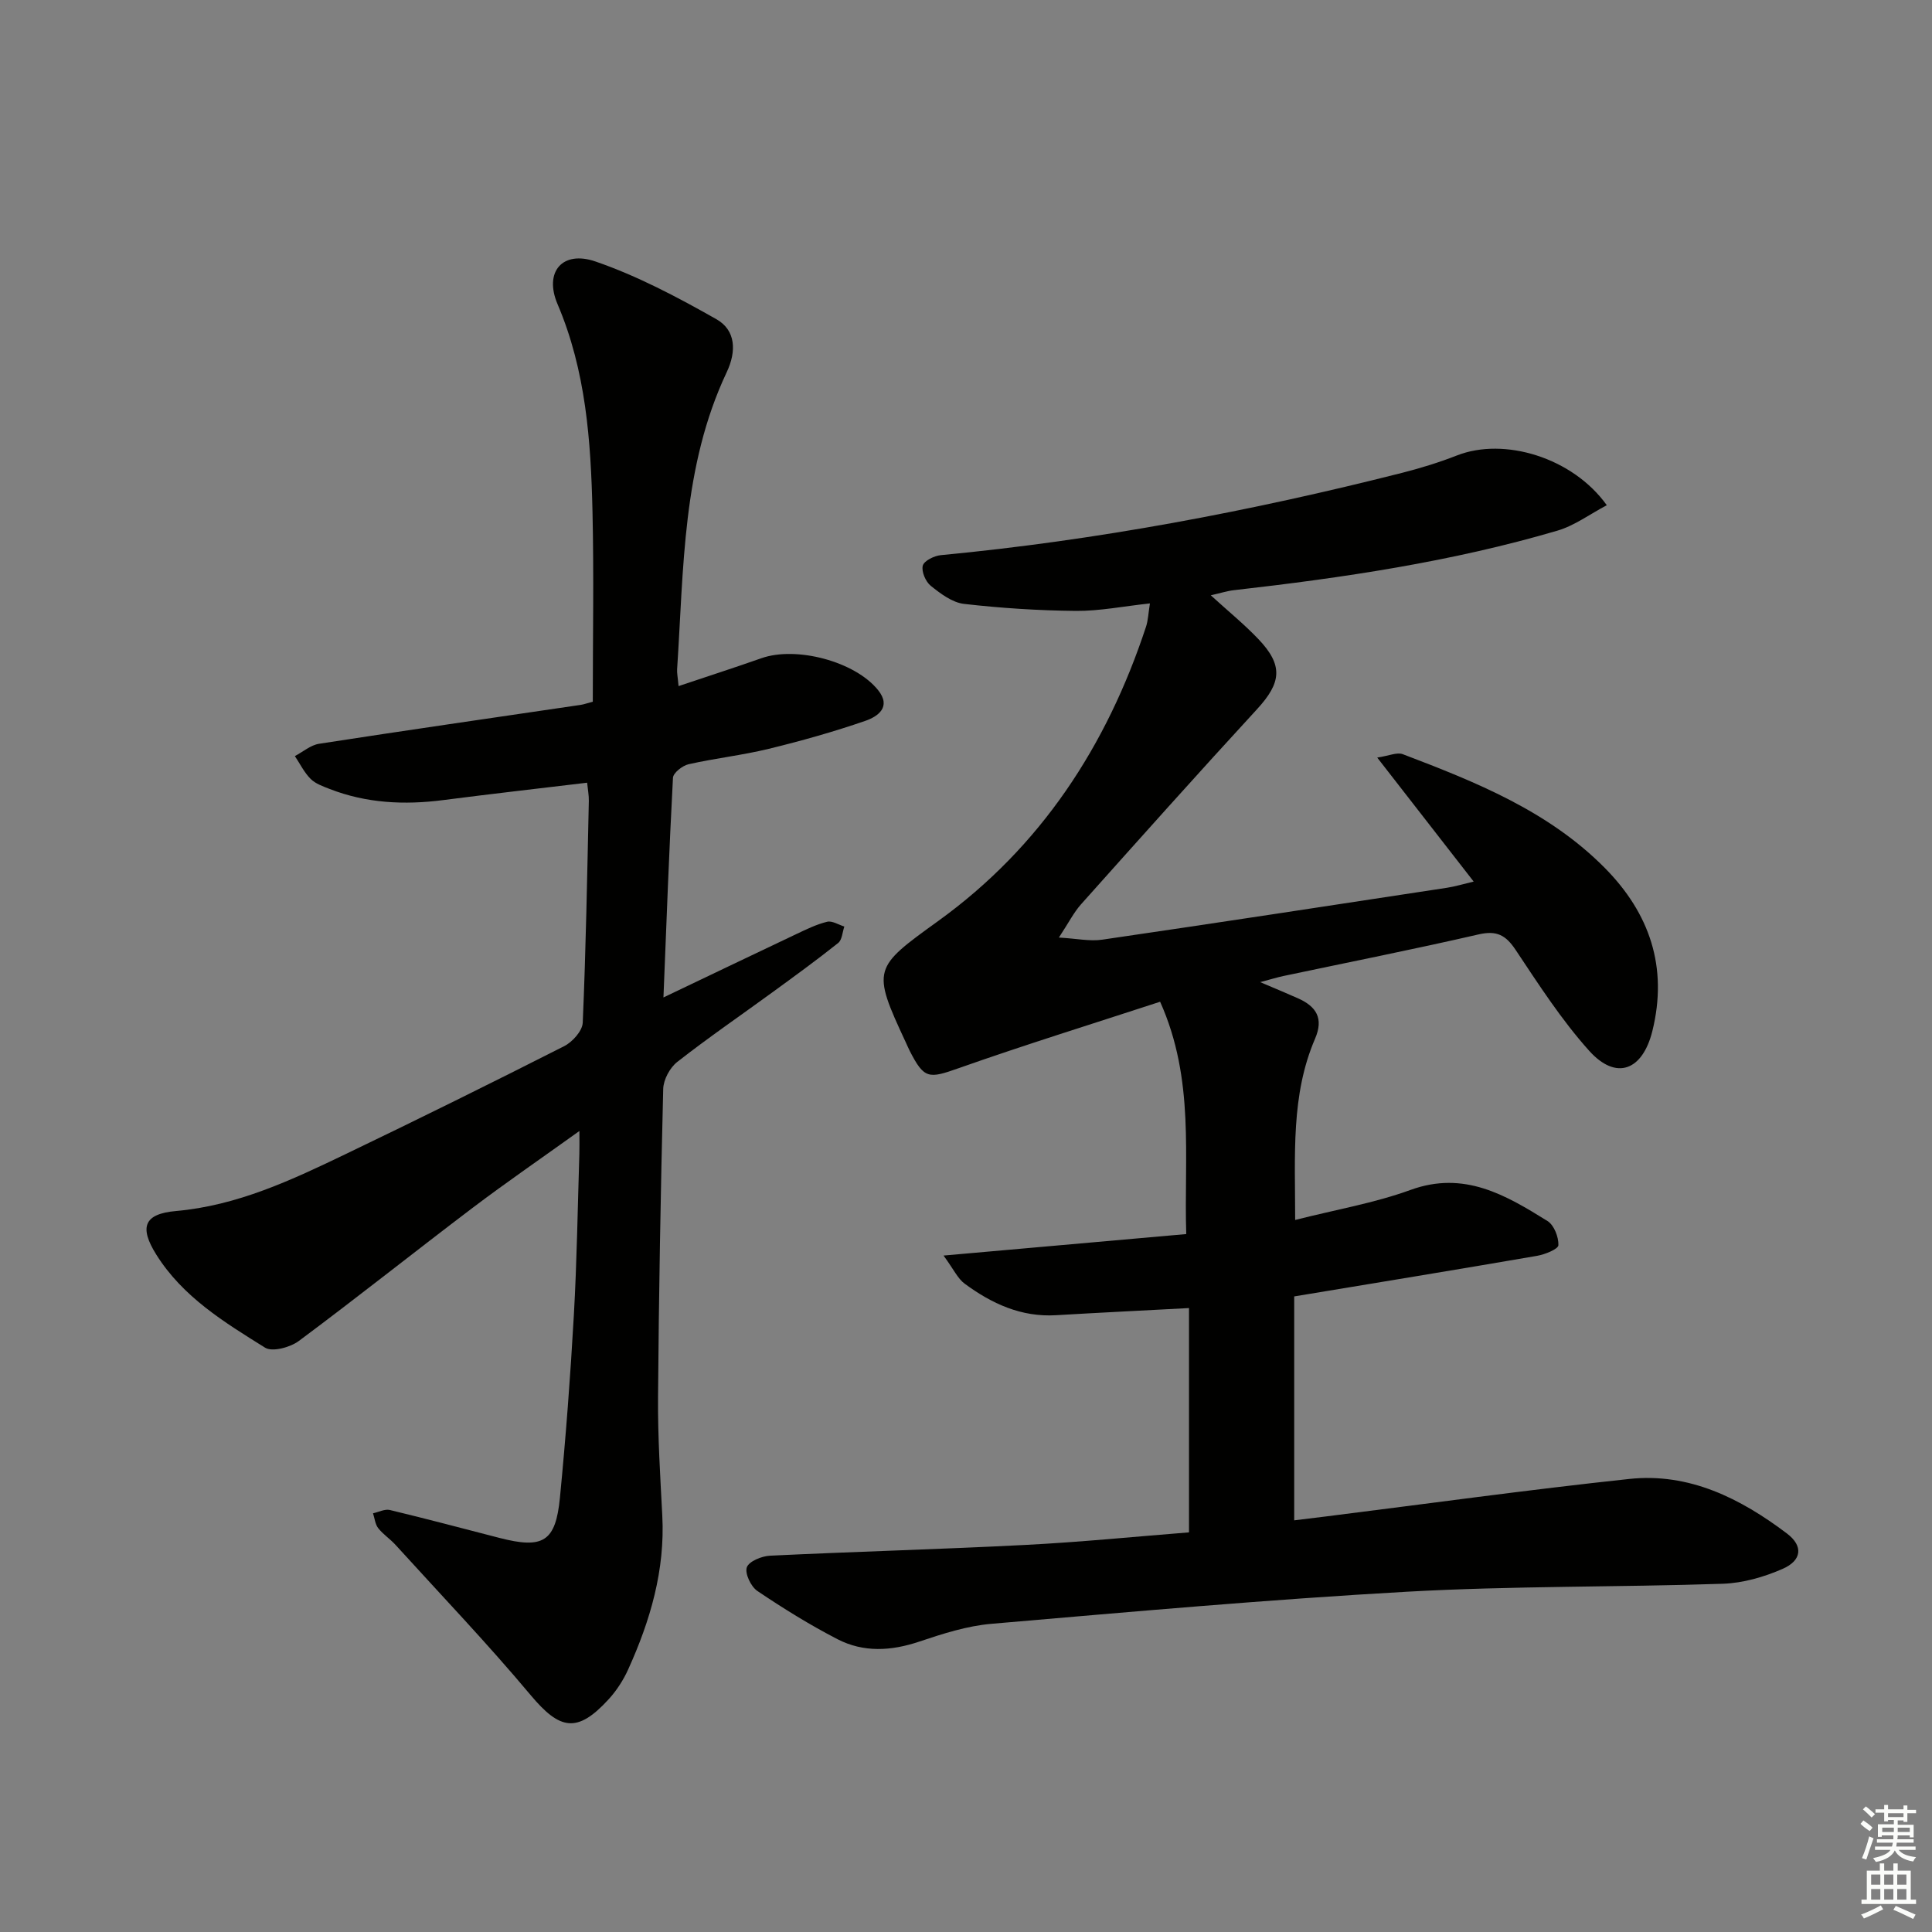
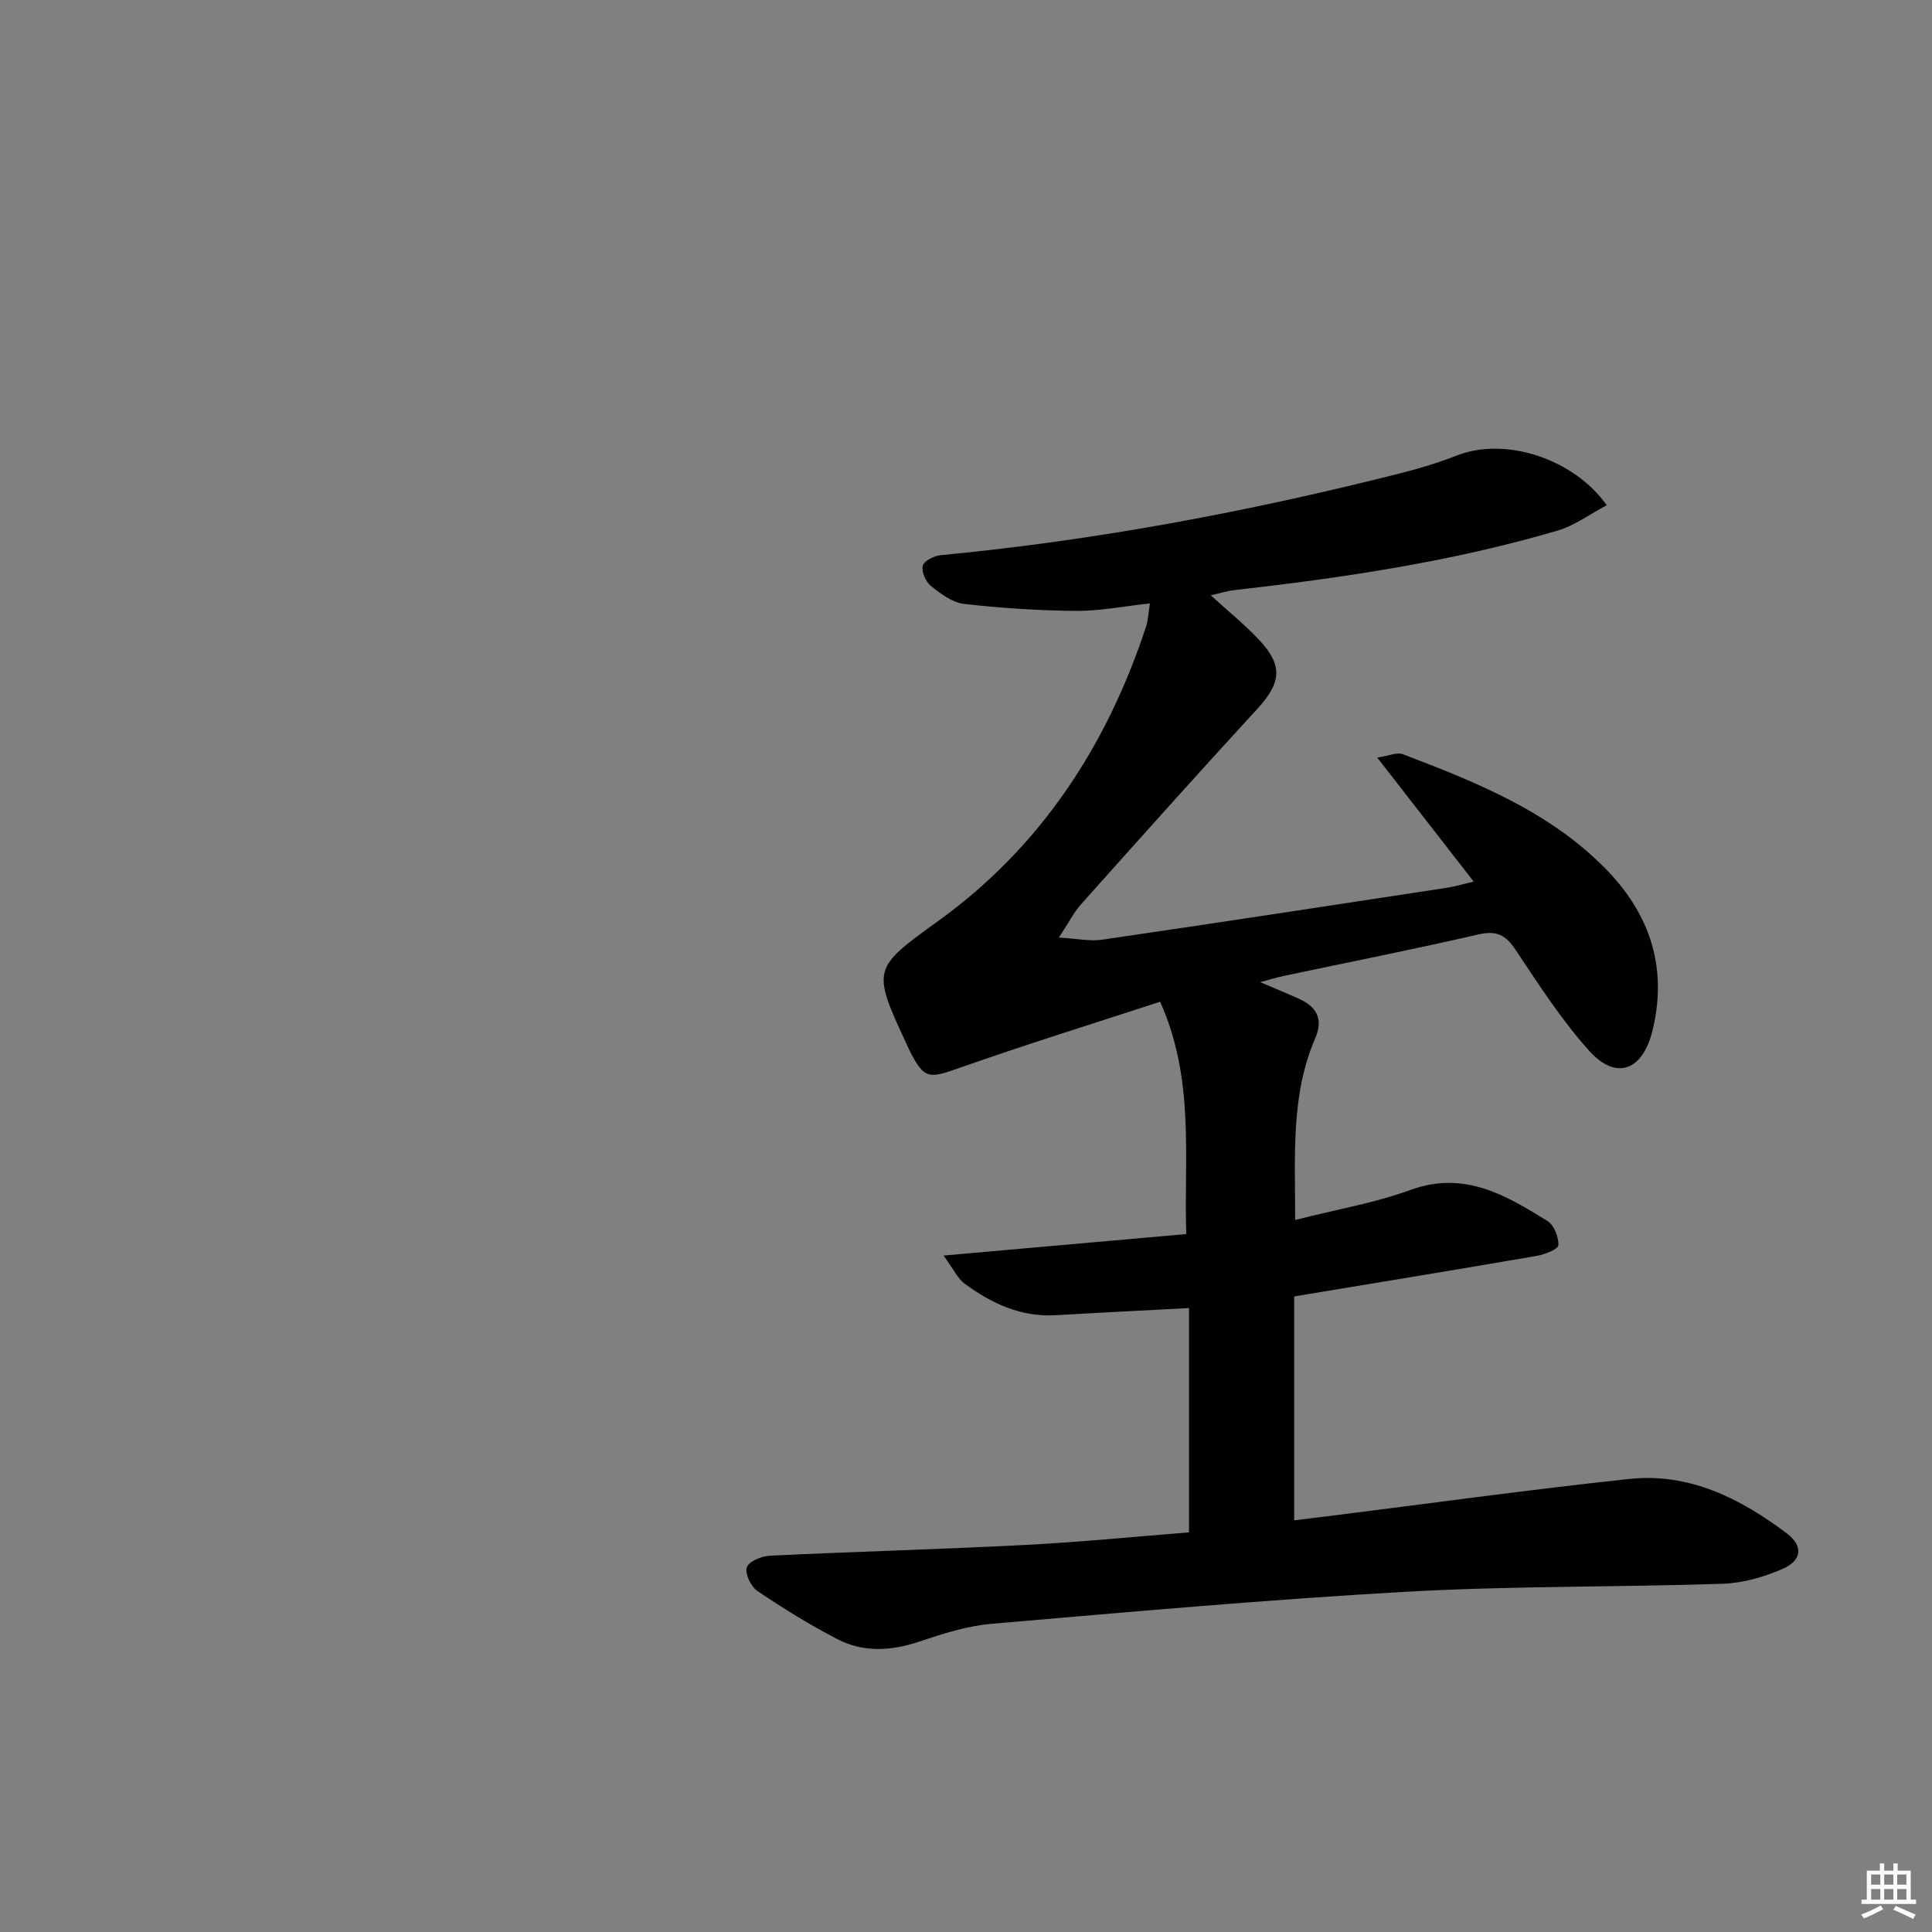
<svg xmlns="http://www.w3.org/2000/svg" enable-background="new 0 0 400 400" viewBox="0 0 400 400">
  <rect x="0" y="0" width="400" height="400" fill="#808080" stroke="none" />
  <path d="m246.17 317.26c0-15.76 0-31 0-46.44-9.69.52-18.62.95-27.53 1.48-7.23.43-13.33-2.41-18.92-6.53-1.43-1.05-2.25-2.93-4.37-5.82 17.48-1.55 33.4-2.96 50.25-4.45-.51-15.87 1.83-31.96-5.41-48.1-14.1 4.61-28.01 8.92-41.72 13.76-6.17 2.18-7.12 2.28-10.1-3.55-.3-.59-.56-1.21-.84-1.81-7.1-15.23-6.74-15.4 6.76-25.15 21.21-15.32 34.85-36.22 42.98-60.89.44-1.34.48-2.81.81-4.83-5.49.59-10.4 1.59-15.31 1.55-7.73-.07-15.49-.57-23.18-1.45-2.43-.28-4.85-2.11-6.88-3.74-1.07-.85-1.97-2.97-1.66-4.17.26-1.01 2.36-2.05 3.73-2.18 32.3-3.07 64.08-9.08 95.5-17.04 3.85-.98 7.68-2.16 11.38-3.61 9.74-3.81 23.9.39 31.01 10.31-3.51 1.85-6.67 4.22-10.21 5.26-21.88 6.44-44.37 9.76-66.98 12.33-1.43.16-2.82.62-4.8 1.06 3.58 3.27 6.91 5.98 9.85 9.06 5.2 5.46 4.78 9.03-.3 14.55-12.27 13.33-24.33 26.84-36.4 40.35-1.51 1.69-2.55 3.79-4.6 6.9 3.7.21 6.41.82 8.97.44 23.82-3.48 47.61-7.12 71.4-10.75 1.63-.25 3.23-.74 5.51-1.28-6.56-8.43-12.93-16.62-19.97-25.67 2.41-.36 4.09-1.16 5.3-.7 15.1 5.75 30.15 11.76 41.81 23.54 9.29 9.39 13.12 20.55 9.86 33.75-2.03 8.22-7.49 10.34-13.09 4.11-5.73-6.38-10.45-13.72-15.23-20.89-2.05-3.08-3.93-4.06-7.67-3.2-13.41 3.09-26.92 5.76-40.39 8.61-1.28.27-2.54.67-4.82 1.27 3.21 1.37 5.55 2.33 7.87 3.37 3.74 1.68 5.31 4.12 3.49 8.34-5.03 11.69-4.12 24.05-4.12 37.53 8.37-2.13 16.38-3.49 23.89-6.22 11.11-4.04 19.71 1.07 28.35 6.44 1.36.84 2.32 3.32 2.26 5-.03.81-2.79 1.93-4.44 2.21-16.52 2.85-33.07 5.55-50.26 8.4v46.36c1.91-.23 4.26-.51 6.61-.81 20.92-2.62 41.81-5.52 62.77-7.76 12.41-1.33 23.04 4.05 32.63 11.29 3.46 2.61 3.07 5.6-.89 7.33-3.86 1.69-8.21 2.94-12.39 3.08-21.8.73-43.64.43-65.41 1.65-28.7 1.61-57.34 4.18-85.98 6.64-5.06.43-10.09 2.05-14.95 3.68-5.82 1.96-11.54 2.3-16.96-.5-5.73-2.96-11.24-6.38-16.58-9.98-1.33-.9-2.62-3.62-2.18-4.89.43-1.24 3.08-2.33 4.8-2.41 17.62-.85 35.25-1.32 52.86-2.23 11.44-.58 22.85-1.73 33.89-2.6z" fill="#010100" />
-   <path d="m137.36 206.51c9.56-4.56 18.49-8.85 27.45-13.09 2.09-.99 4.22-2.04 6.44-2.58 1.04-.25 2.36.62 3.56.99-.4 1.16-.46 2.75-1.27 3.4-4.42 3.52-9 6.85-13.57 10.18-6.59 4.81-13.33 9.42-19.74 14.44-1.54 1.2-2.87 3.68-2.92 5.61-.53 21.3-.91 42.61-1.07 63.91-.06 8.14.46 16.29.88 24.43.59 11.27-2.48 21.72-7.05 31.81-1.01 2.24-2.42 4.42-4.07 6.22-6.48 7.07-10.06 6.38-16.14-.88-8.95-10.69-18.6-20.78-27.98-31.11-1.12-1.23-2.57-2.17-3.58-3.46-.63-.81-.73-2.03-1.07-3.07 1.17-.25 2.44-.93 3.49-.68 7.57 1.82 15.1 3.82 22.65 5.77 9.07 2.34 11.67.83 12.56-8.34 1.22-12.57 2.17-25.16 2.88-37.77.63-11.13.79-22.28 1.14-33.42.04-1.26.01-2.52.01-4.71-7.86 5.64-15.09 10.6-22.07 15.88-12.06 9.13-23.89 18.57-36.03 27.6-1.78 1.32-5.48 2.32-6.98 1.38-8.43-5.26-17.03-10.49-22.53-19.28-3.53-5.64-2.58-8.42 4.07-9.01 12.74-1.12 23.99-6.43 35.21-11.82 15.14-7.27 30.2-14.72 45.17-22.31 1.72-.87 3.78-3.16 3.85-4.87.66-15.29.92-30.6 1.26-45.9.03-1.13-.2-2.26-.35-3.78-10.1 1.21-19.96 2.33-29.8 3.6-8.04 1.04-15.91.66-23.53-2.31-1.38-.54-2.92-1.08-3.92-2.08-1.33-1.33-2.19-3.12-3.26-4.72 1.67-.88 3.26-2.28 5.02-2.55 18.03-2.79 36.09-5.39 54.14-8.05.63-.09 1.24-.32 2.52-.66 0-13.1.24-26.23-.06-39.35-.34-14.63-1.35-29.15-7.24-42.97-2.84-6.67 1.01-11.18 7.86-8.82 8.69 2.99 16.98 7.39 25.02 11.94 4.03 2.28 4.21 6.63 2.14 11-9.21 19.51-8.88 40.64-10.26 61.48-.05.8.13 1.61.3 3.49 6-2.02 11.6-3.82 17.14-5.77 7.21-2.55 19.38.65 24.16 6.59 2.85 3.54-.11 5.5-2.62 6.37-6.56 2.27-13.27 4.15-20.02 5.8-5.47 1.33-11.11 1.95-16.6 3.19-1.26.29-3.16 1.78-3.22 2.8-.79 14.86-1.34 29.74-1.97 45.48z" fill="#010100" />
  <g fill="#fbfcfa">
-     <path d="m385.2 377.6.6-.7c.6.4 1.3.9 1.9 1.5l-.6.7c-.8-.5-1.4-1-1.9-1.5zm.3 7.1c.6-1.4 1.1-2.9 1.5-4.5.3.1.6.3.9.4-.5 1.4-1 2.9-1.5 4.4zm.2-10.1.6-.6c.7.5 1.3 1.1 1.9 1.6l-.7.7c-.6-.6-1.2-1.2-1.8-1.7zm8.4-.8h.8v.9h1.8v.7h-1.8v1.8h-.8v-.3h-1.2v.9h3.3v2.6h-.8v-.4h-2.5c0 .3 0 .6-.1.8h3.4v.7h-3.5c0 .3-.1.6-.1.8h4v.7h-3.5c.7.9 1.9 1.3 3.6 1.5-.2.2-.4.5-.6.9-1.9-.3-3.2-1.1-3.8-2.3-.5 1.1-1.8 2-3.9 2.4-.2-.3-.4-.5-.6-.8 1.9-.4 3.1-.9 3.6-1.7h-3.2v-.7h3.5c.1-.2.1-.5.2-.8h-3.3v-.7h3.4c0-.2 0-.5 0-.8h-2.4v.3h-.8v-2.6h3.3v-.9h-1.2v.3h-.8v-1.8h-1.8v-.7h1.8v-.9h.8v.9h3.2zm-4.4 5.5h2.4c0-.3 0-.6 0-.9h-2.4zm1.2-3.1h3.2v-.8h-3.2zm4.4 2.2h-2.4v.9h2.5v-.9z" />
    <path d="m389.2 385.8h.9v1.5h1.9v-1.5h.9v1.5h2.7v6h1.1v.9h-11.3v-.9h1.1v-6h2.7zm.2 8.7.5.8c-1.2.6-2.5 1.3-4 1.9-.2-.3-.3-.6-.6-.8 1.6-.6 3-1.3 4.1-1.9zm-2-4.3h1.9v-2.1h-1.9zm0 3.1h1.9v-2.2h-1.9zm2.7-3.1h1.9v-2.1h-1.9zm0 3.1h1.9v-2.2h-1.9zm2.4 1.3c1.4.6 2.7 1.2 4.1 1.8l-.5.9c-1.5-.7-2.8-1.4-4.1-1.9zm2.2-6.5h-1.9v2.1h1.9zm-1.9 5.2h1.9v-2.2h-1.9z" />
  </g>
</svg>